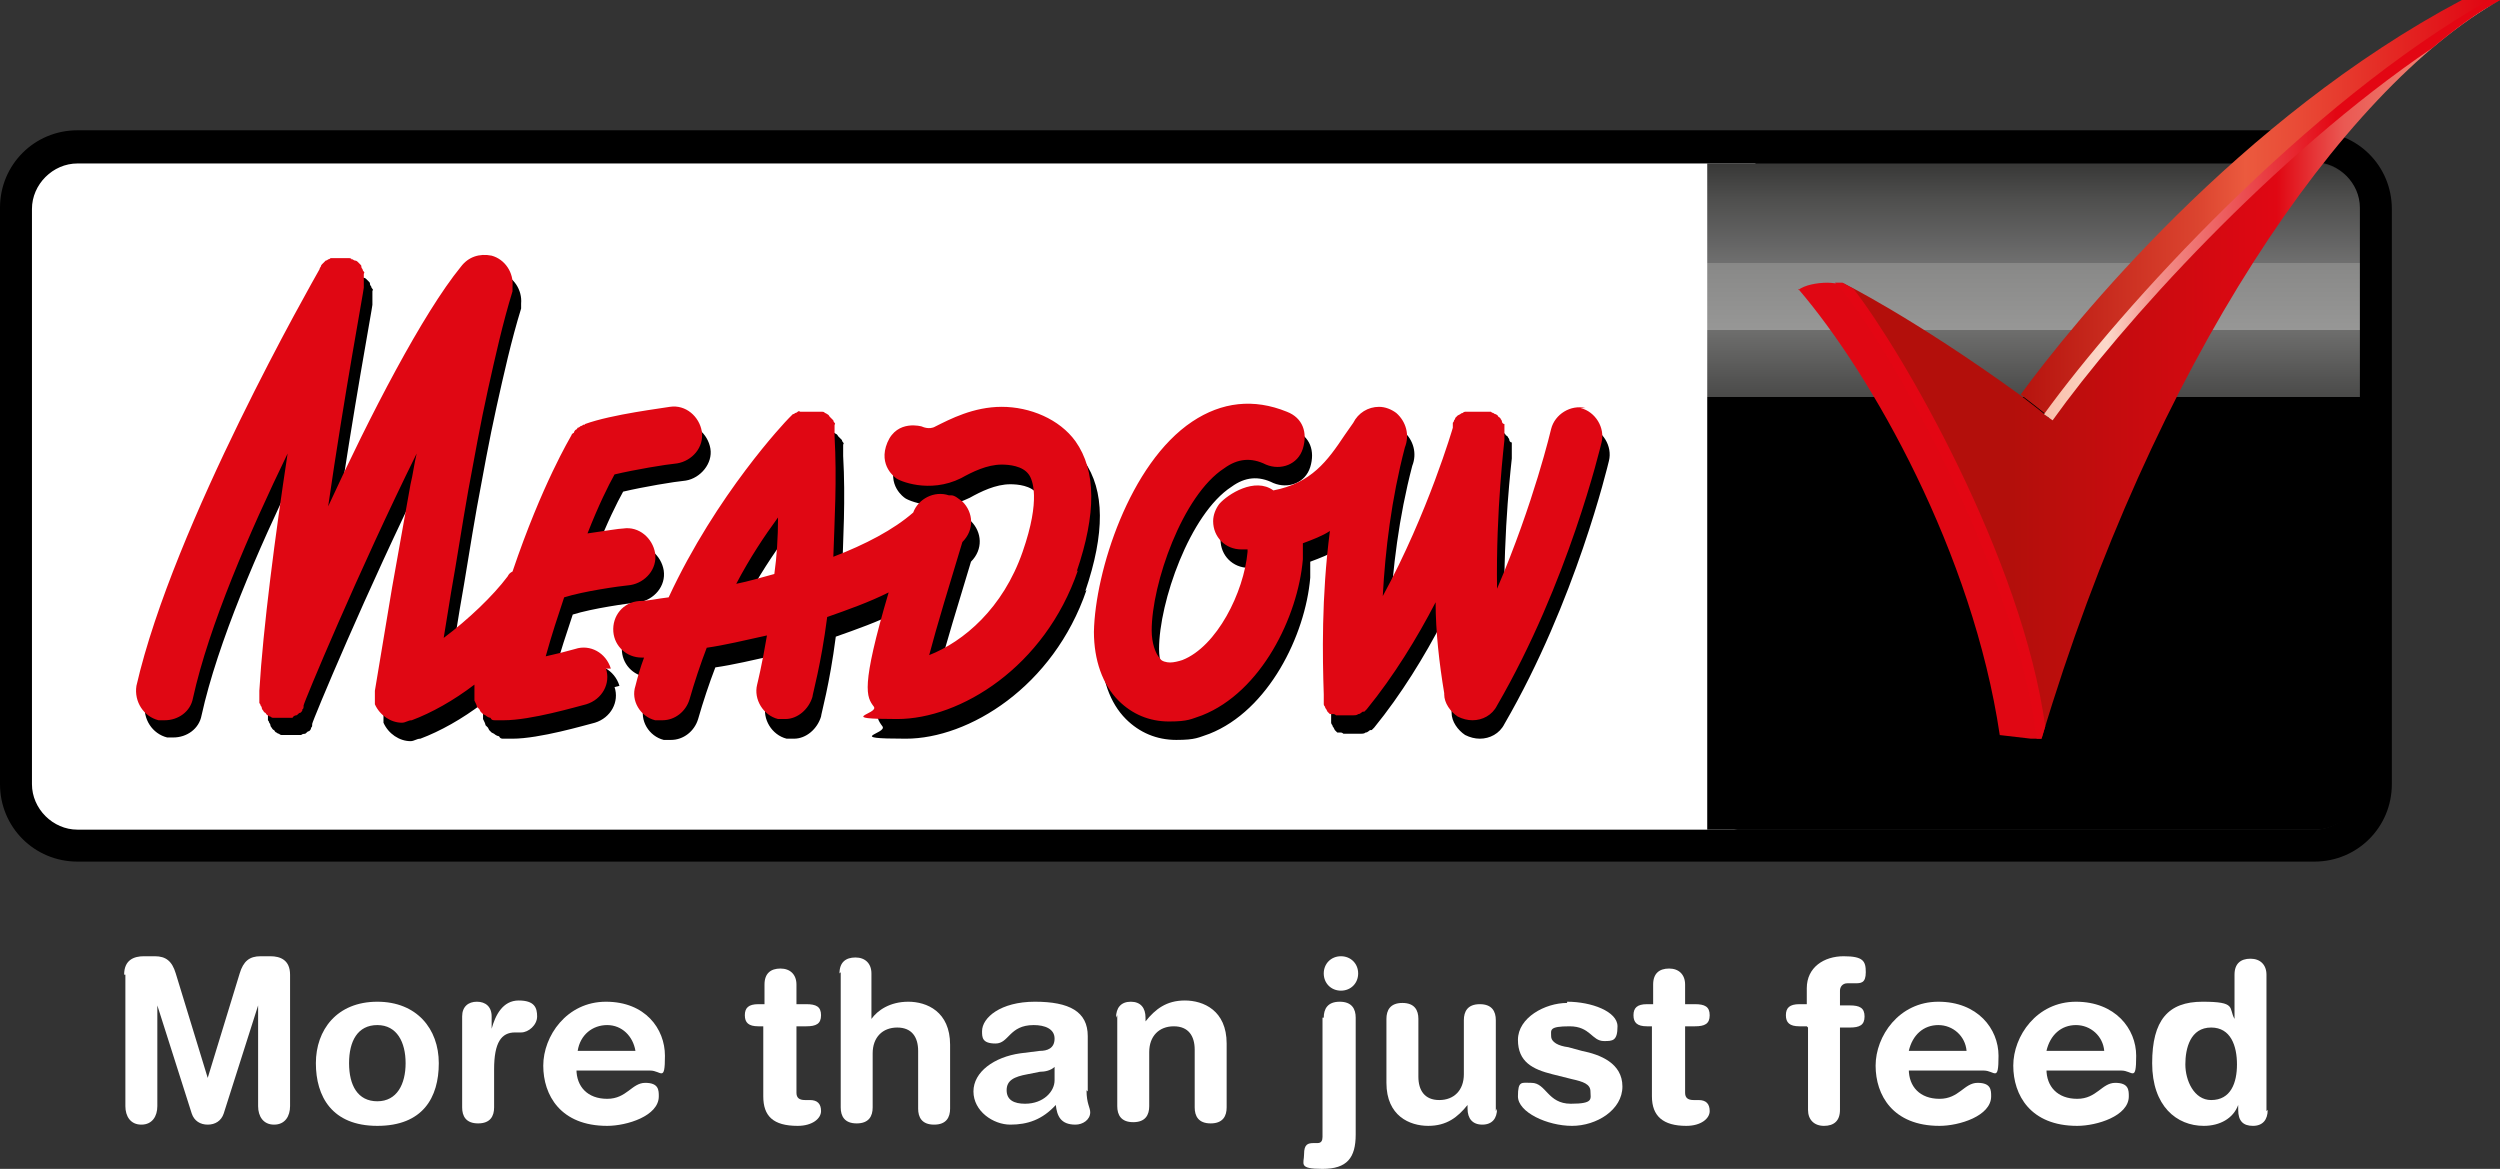
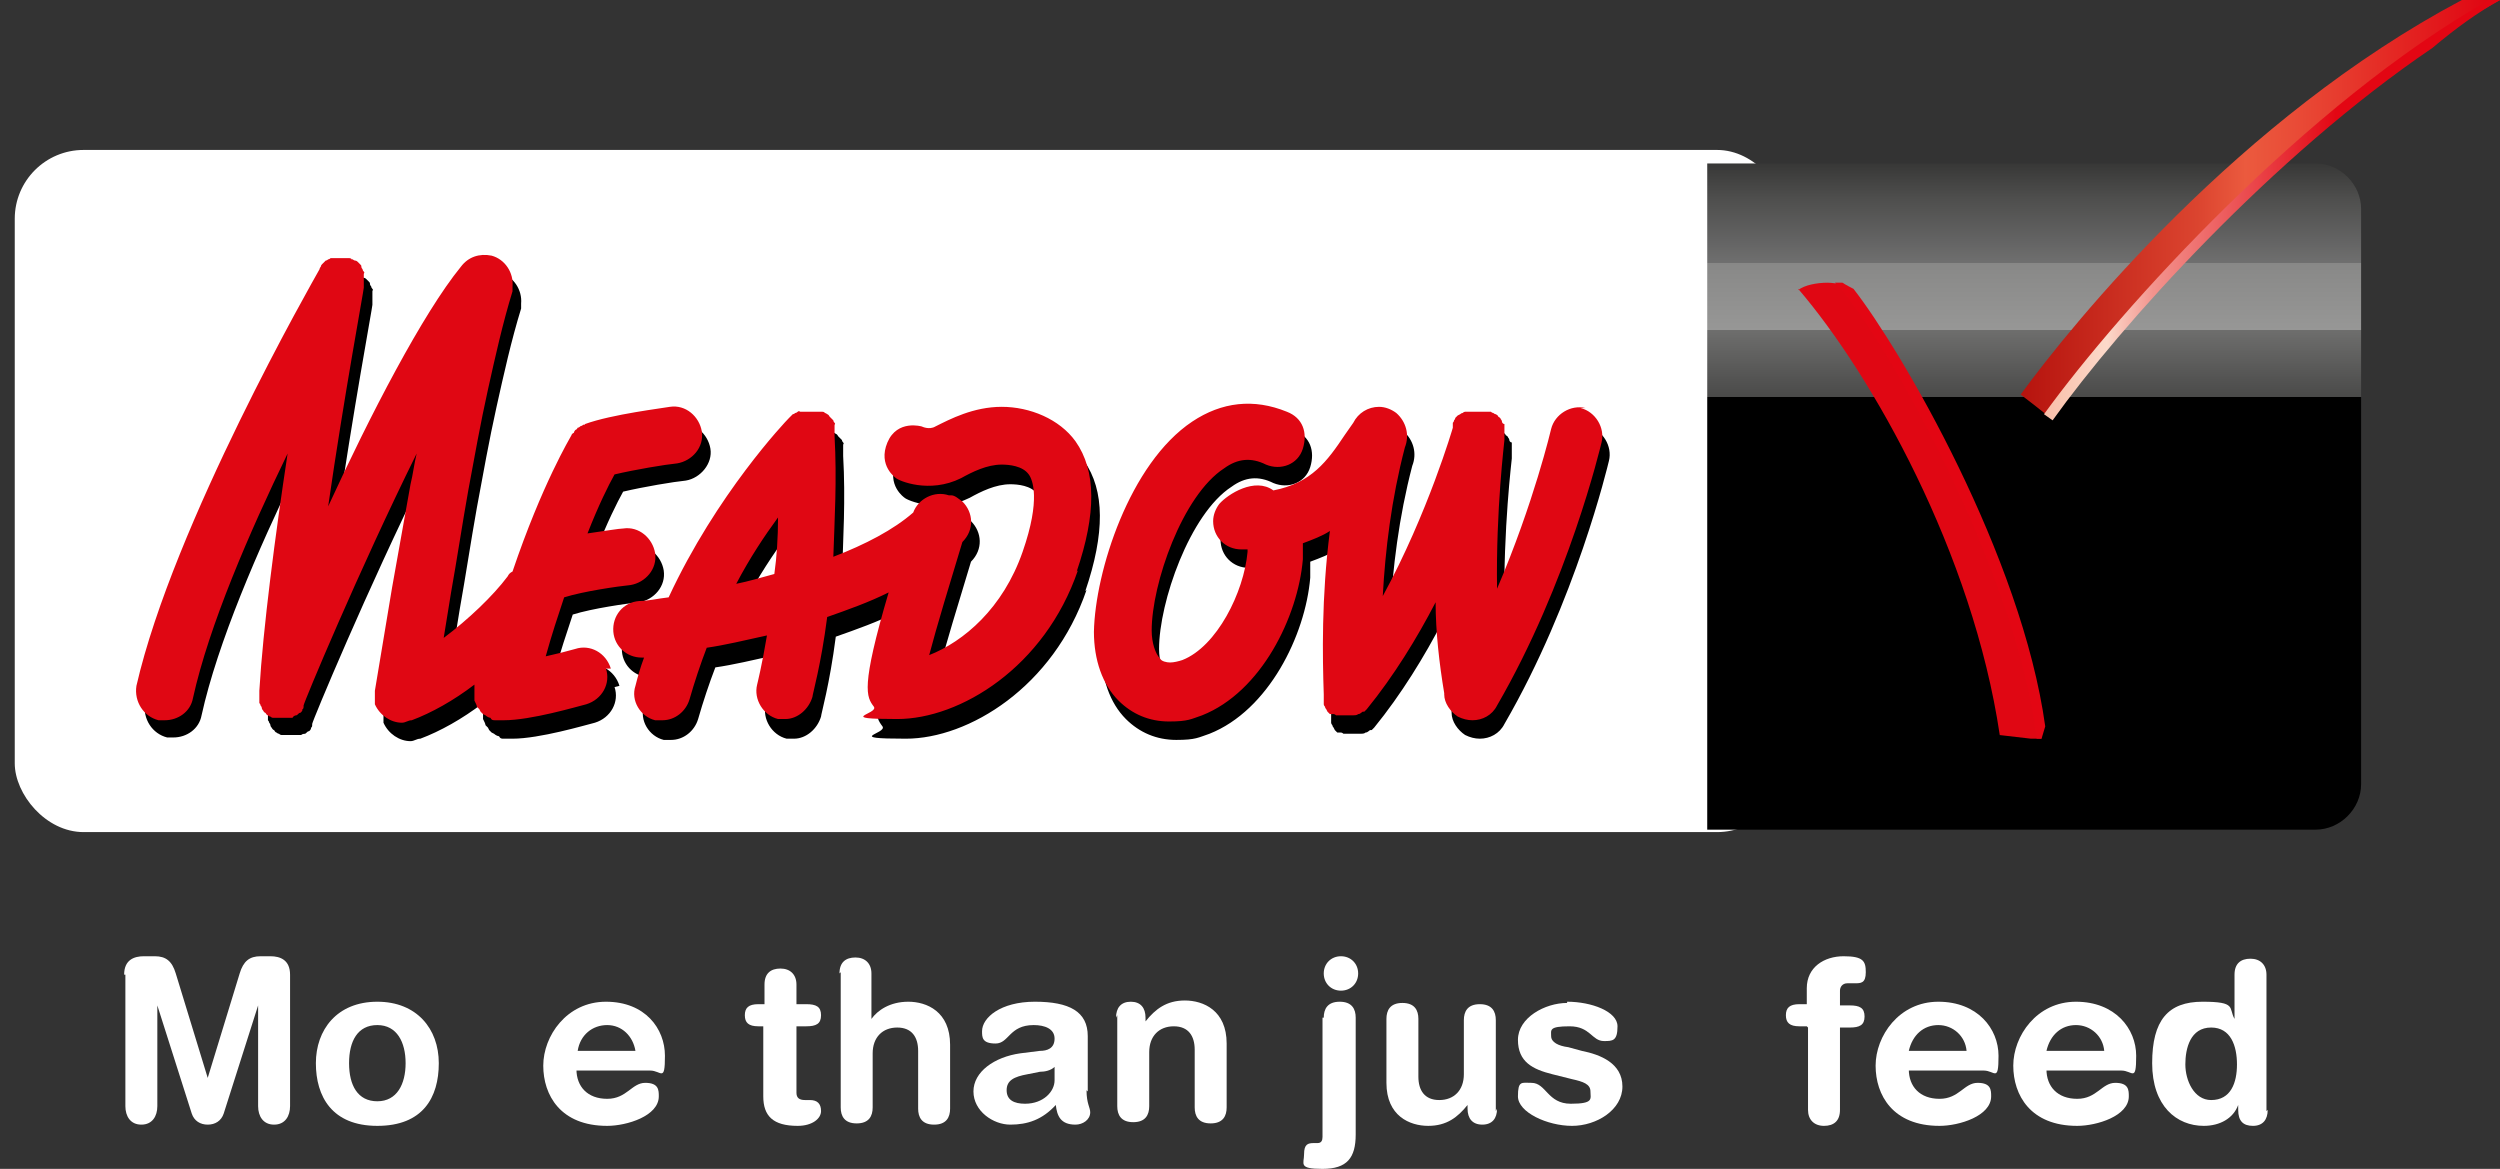
<svg xmlns="http://www.w3.org/2000/svg" version="1.1" viewBox="0 0 203.4 95.1">
  <rect x="0" y="0" width="203.4" height="95.1" fill="#333333" stroke="none" />
  <defs>
    <style>
      .cls-1 {
        fill: none;
      }

      .cls-2 {
        fill: #e00713;
      }

      .cls-3 {
        fill: url(#linear-gradient-5);
      }

      .cls-4 {
        fill: url(#linear-gradient-6);
      }

      .cls-5 {
        fill: url(#linear-gradient-4);
      }

      .cls-6 {
        fill: url(#linear-gradient-3);
      }

      .cls-7 {
        fill: url(#linear-gradient-2);
      }

      .cls-8 {
        fill: url(#linear-gradient);
      }

      .cls-9 {
        clip-path: url(#clippath-1);
      }

      .cls-10 {
        clip-path: url(#clippath-3);
      }

      .cls-11 {
        clip-path: url(#clippath-4);
      }

      .cls-12 {
        clip-path: url(#clippath-2);
      }

      .cls-13 {
        clip-path: url(#clippath-5);
      }

      .cls-14 {
        fill: #fff;
      }

      .cls-15 {
        clip-path: url(#clippath);
      }
    </style>
    <clipPath id="clippath">
      <path class="cls-1" d="M138.9,13.2v54.3h49.5c2,0,3.7-1.7,3.7-3.7V17c0-2-1.7-3.7-3.7-3.7h-49.5Z" />
    </clipPath>
    <linearGradient id="linear-gradient" x1="-742.5" y1="-276.4" x2="-741.5" y2="-276.4" gradientTransform="translate(15173.5 -40252.9) rotate(-90) scale(54.3)" gradientUnits="userSpaceOnUse">
      <stop offset="0" stop-color="#000" />
      <stop offset=".6" stop-color="#000" />
      <stop offset=".6" stop-color="#1c1c1c" />
      <stop offset=".6" stop-color="#4a4a49" />
      <stop offset=".7" stop-color="#6e6e6d" />
      <stop offset=".7" stop-color="#878787" />
      <stop offset=".7" stop-color="#979796" />
      <stop offset=".7" stop-color="#9d9d9c" />
      <stop offset=".7" stop-color="#979796" />
      <stop offset=".8" stop-color="#888887" />
      <stop offset=".8" stop-color="#6f6f6f" />
      <stop offset=".9" stop-color="#4d4d4c" />
      <stop offset="1" stop-color="#212120" />
      <stop offset="1" stop-color="#000" />
      <stop offset="1" stop-color="#141414" />
      <stop offset="1" stop-color="#2a2a29" />
      <stop offset="1" stop-color="#373736" />
      <stop offset="1" stop-color="#3c3c3b" />
    </linearGradient>
    <clipPath id="clippath-1">
-       <path class="cls-1" d="M203.4,0c-15.4,8.4-30.8,25.7-36.7,34-.2-.2-2-1.6-2.4-1.9-8.7-6.3-14.4-9.1-14.4-9.1,3.7,4.3,14.6,23,16.2,37.1C175.2,29.6,190.5,7.3,203.4,0h0Z" />
-     </clipPath>
+       </clipPath>
    <linearGradient id="linear-gradient-2" x1="-738.4" y1="-277.7" x2="-737.4" y2="-277.7" gradientTransform="translate(39816 14949.8) scale(53.7)" gradientUnits="userSpaceOnUse">
      <stop offset="0" stop-color="#b30f0b" />
      <stop offset=".4" stop-color="#e00713" />
      <stop offset=".5" stop-color="#ea5852" />
      <stop offset=".7" stop-color="#f39885" />
      <stop offset=".7" stop-color="#f7b299" />
      <stop offset="1" stop-color="#f7b299" />
    </linearGradient>
    <clipPath id="clippath-2">
      <path class="cls-1" d="M146.3,23.5c6,7,14.2,21.5,16.4,36.3-.1,0,0,0,3.4.4-1.6-14.1-12.5-32.8-16.2-37.1-.4,0-.8-.1-1.2-.1-.9,0-1.9.2-2.4.6h0Z" />
    </clipPath>
    <linearGradient id="linear-gradient-3" x1="-733.7" y1="-275.6" x2="-732.7" y2="-275.6" gradientTransform="translate(14693.8 5507) scale(19.8)" gradientUnits="userSpaceOnUse">
      <stop offset="0" stop-color="#e00713" />
      <stop offset=".3" stop-color="#e6392d" />
      <stop offset=".5" stop-color="#eb5a3e" />
      <stop offset="1" stop-color="#b30f0b" />
    </linearGradient>
    <clipPath id="clippath-3">
      <path class="cls-1" d="M200.3,0c-18.1,9.6-31.6,26.2-35.9,32.1.4.3,2.2,1.7,2.4,1.9C172.6,25.7,188,8.4,203.4,0h-3.1,0Z" />
    </clipPath>
    <linearGradient id="linear-gradient-4" x1="-737.4" y1="-277.1" x2="-736.4" y2="-277.1" gradientTransform="translate(29142.7 10905.9) scale(39.3)" gradientUnits="userSpaceOnUse">
      <stop offset="0" stop-color="#b30f0b" />
      <stop offset=".4" stop-color="#db442f" />
      <stop offset=".5" stop-color="#eb5a3e" />
      <stop offset=".6" stop-color="#e94c37" />
      <stop offset=".8" stop-color="#e42924" />
      <stop offset="1" stop-color="#e00713" />
    </linearGradient>
    <clipPath id="clippath-4">
      <path class="cls-1" d="M149.6,23.3c4,4.6,14.5,23.3,16.1,36.8.1,0,.3,0,.4,0,.1-.3.2-.7.3-1-1.9-13.8-11.7-30.6-15.6-35.6-.6-.3-.9-.5-.9-.5-.2,0-.4,0-.6,0l.3.4h0Z" />
    </clipPath>
    <linearGradient id="linear-gradient-5" x1="-732.6" y1="-275.3" x2="-731.6" y2="-275.3" gradientTransform="translate(12720.8 4765.4) scale(17.2)" gradientUnits="userSpaceOnUse">
      <stop offset="0" stop-color="#b30f0b" />
      <stop offset=".3" stop-color="#e00713" />
      <stop offset=".3" stop-color="#e2161e" />
      <stop offset=".5" stop-color="#f7b299" />
      <stop offset=".6" stop-color="#fcd9ca" />
      <stop offset=".7" stop-color="#f3948e" />
      <stop offset="1" stop-color="#e30613" />
      <stop offset="1" stop-color="#e30613" />
    </linearGradient>
    <clipPath id="clippath-5">
      <path class="cls-1" d="M202.5,0c-14.8,8.4-29.9,25-36.2,33.7l.7.5c5.5-7.7,17.9-21.5,30.9-30.3,1.9-1.6,3.7-2.9,5.5-3.9h-.9,0Z" />
    </clipPath>
    <linearGradient id="linear-gradient-6" x1="-737.2" y1="-277" x2="-736.2" y2="-277" gradientTransform="translate(27650.3 10345.4) scale(37.3)" gradientUnits="userSpaceOnUse">
      <stop offset="0" stop-color="#b30f0b" />
      <stop offset=".2" stop-color="#e00713" />
      <stop offset=".2" stop-color="#e2161e" />
      <stop offset=".3" stop-color="#f7b299" />
      <stop offset=".5" stop-color="#fcd9ca" />
      <stop offset=".6" stop-color="#f3948e" />
      <stop offset="1" stop-color="#e30613" />
      <stop offset="1" stop-color="#e30613" />
    </linearGradient>
  </defs>
  <g>
    <g id="Layer_2">
      <rect class="cls-14" x="1.2" y="12.2" width="144.1" height="55.5" rx="5.6" ry="5.6" />
      <g id="Layer_1-2">
        <g>
          <path class="cls-14" d="M10.1,79.3c0-1.2.8-1.5,1.6-1.5h.9c.9,0,1.4.4,1.7,1.4l2.6,8.5h0l2.6-8.5c.3-1,.8-1.4,1.7-1.4h.8c.8,0,1.6.3,1.6,1.5v10.7c0,.8-.4,1.5-1.3,1.5s-1.3-.7-1.3-1.5v-8.2h0l-2.8,8.8c-.2.6-.7.9-1.3.9s-1.1-.3-1.3-.9l-2.8-8.8h0v8.2c0,.8-.4,1.5-1.3,1.5s-1.3-.7-1.3-1.5v-10.7h0Z" />
          <path class="cls-14" d="M30.7,81.5c3.2,0,5,2.2,5,5s-1.3,5.1-5,5.1-5-2.4-5-5.1,1.7-5,5-5M30.7,89.6c1.6,0,2.3-1.4,2.3-3.1s-.7-3.1-2.3-3.1-2.3,1.3-2.3,3.1.7,3.1,2.3,3.1" />
-           <path class="cls-14" d="M37.6,82.7c0-.8.5-1.2,1.2-1.2s1.2.4,1.2,1.2v1h0c.3-1.1.9-2.3,2.2-2.3s1.5.6,1.5,1.3-.7,1.3-1.3,1.3h-.5c-1.1,0-1.7.8-1.7,3v3.1c0,.7-.3,1.3-1.3,1.3s-1.3-.6-1.3-1.3c0,0,0-7.5,0-7.5Z" />
          <path class="cls-14" d="M46.9,87c0,1.4.9,2.4,2.5,2.4s2-1.3,3.1-1.3,1.1.6,1.1,1.1c0,1.6-2.6,2.4-4.2,2.4-3.8,0-5.2-2.5-5.2-4.9s1.9-5.2,5.1-5.2,4.8,2.2,4.8,4.4-.3,1.2-1.2,1.2c0,0-6.1,0-6.1,0ZM51.7,85.5c-.2-1.2-1.1-2.1-2.3-2.1s-2.2.8-2.4,2.1c0,0,4.7,0,4.7,0Z" />
          <path class="cls-14" d="M62.2,83.5h-.5c-.8,0-1.1-.3-1.1-.9s.3-.9,1.1-.9h.5v-1.6c0-.9.5-1.3,1.3-1.3s1.3.5,1.3,1.3v1.6h.8c.8,0,1.2.2,1.2.9s-.4.9-1.2.9h-.8v5.4c0,.4.2.6.7.6h.4c.6,0,.9.3.9.9s-.7,1.2-1.9,1.2c-2,0-2.8-.8-2.8-2.4v-5.7h0Z" />
          <path class="cls-14" d="M68.3,79.2c0-.9.5-1.3,1.3-1.3s1.3.5,1.3,1.3v3.7h0c.5-.7,1.5-1.4,3-1.4s3.4.8,3.4,3.5v5.2c0,.7-.3,1.3-1.3,1.3s-1.3-.6-1.3-1.3v-4.7c0-1.1-.5-1.9-1.7-1.9s-2,.8-2,2.1v4.4c0,.7-.3,1.3-1.3,1.3s-1.3-.6-1.3-1.3v-11h0Z" />
          <path class="cls-14" d="M88.4,88.7c0,1.1.3,1.4.3,1.8,0,.6-.6,1-1.2,1-1.2,0-1.5-.7-1.6-1.6-1.1,1.2-2.3,1.6-3.7,1.6s-3-1.1-3-2.7,1.7-2.8,3.8-3.1l1.6-.2c.6,0,1.2-.2,1.2-1s-.8-1.1-1.7-1.1c-2,0-2,1.5-3.1,1.5s-1.1-.5-1.1-1c0-1.1,1.5-2.4,4.3-2.4s4.3.8,4.3,2.8v4.5h0ZM85.8,86.8c-.3.3-.8.4-1.2.4l-1,.2c-1.1.2-1.7.5-1.7,1.3s.6,1.1,1.5,1.1c1.5,0,2.4-1,2.4-1.9v-1.1h0Z" />
          <path class="cls-14" d="M90.8,82.8c0-.8.4-1.3,1.2-1.3s1.2.5,1.2,1.3v.3h0c.8-1,1.7-1.7,3.2-1.7s3.4.8,3.4,3.5v5.2c0,.7-.3,1.3-1.3,1.3s-1.3-.6-1.3-1.3v-4.7c0-1.1-.5-1.9-1.7-1.9s-2,.8-2,2.1v4.4c0,.7-.3,1.3-1.3,1.3s-1.3-.6-1.3-1.3v-7.4h0Z" />
          <path class="cls-14" d="M107.7,82.8c0-.7.3-1.3,1.3-1.3s1.3.6,1.3,1.3v9.5c0,1.9-.7,2.8-2.7,2.8s-1.5-.4-1.5-1.2.3-.9.8-.9h.3c.3,0,.4-.2.4-.5v-9.7h0ZM109.1,77.8c.8,0,1.4.6,1.4,1.4s-.6,1.4-1.4,1.4-1.4-.6-1.4-1.4.6-1.4,1.4-1.4" />
          <path class="cls-14" d="M121.8,90.2c0,.8-.4,1.3-1.2,1.3s-1.2-.5-1.2-1.3v-.3h0c-.8,1-1.7,1.7-3.2,1.7s-3.4-.8-3.4-3.5v-5.2c0-.7.3-1.3,1.3-1.3s1.3.6,1.3,1.3v4.7c0,1.1.5,1.9,1.7,1.9s2-.8,2-2.1v-4.4c0-.7.3-1.3,1.3-1.3s1.3.6,1.3,1.3v7.4h0Z" />
          <path class="cls-14" d="M127.5,81.5c2,0,4.1.8,4.1,2s-.4,1.2-1.1,1.2c-1,0-1.1-1.2-2.8-1.2s-1.5.3-1.5.8.6.8,1.4.9l1.1.3c1.5.3,3.3,1,3.3,2.9s-2.1,3.2-4.1,3.2-4.4-1.1-4.4-2.4.3-1.1,1.1-1.1c1.2,0,1.3,1.7,3.2,1.7s1.6-.4,1.6-1-.6-.8-1.5-1l-1.6-.4c-1.6-.4-2.8-1-2.8-2.8s2.2-3,4-3" />
-           <path class="cls-14" d="M134.5,83.5h-.5c-.8,0-1.1-.3-1.1-.9s.3-.9,1.1-.9h.5v-1.6c0-.9.5-1.3,1.3-1.3s1.3.5,1.3,1.3v1.6h.8c.8,0,1.2.2,1.2.9s-.4.9-1.2.9h-.8v5.4c0,.4.2.6.7.6h.4c.6,0,.9.3.9.9s-.7,1.2-1.9,1.2c-1.9,0-2.8-.8-2.8-2.4v-5.7h0Z" />
          <path class="cls-14" d="M147,83.5h-.6c-.8,0-1.1-.3-1.1-.9s.3-.9,1.1-.9h.6v-1.3c0-1.7,1.4-2.6,3-2.6s1.8.4,1.8,1.3-.4.9-.9.9-.4,0-.6,0c-.4,0-.6.3-.6.6v1.2h.8c.8,0,1.2.2,1.2.9s-.4.9-1.2.9h-.8v6.7c0,.9-.5,1.3-1.3,1.3s-1.3-.5-1.3-1.3v-6.7h0Z" />
          <path class="cls-14" d="M155.3,87c0,1.4.9,2.4,2.5,2.4s2-1.3,3.1-1.3,1.1.6,1.1,1.1c0,1.6-2.6,2.4-4.2,2.4-3.8,0-5.2-2.5-5.2-4.9s1.9-5.2,5.1-5.2,4.9,2.2,4.9,4.4-.3,1.2-1.2,1.2h-6.1ZM160,85.5c-.1-1.2-1.1-2.1-2.3-2.1s-2.1.8-2.4,2.1h4.7Z" />
          <path class="cls-14" d="M166.5,87c0,1.4.9,2.4,2.5,2.4s2-1.3,3.1-1.3,1.1.6,1.1,1.1c0,1.6-2.6,2.4-4.2,2.4-3.8,0-5.2-2.5-5.2-4.9s1.9-5.2,5.1-5.2,4.9,2.2,4.9,4.4-.3,1.2-1.2,1.2h-6.1,0ZM171.2,85.5c-.1-1.2-1.1-2.1-2.3-2.1s-2.1.8-2.4,2.1h4.7Z" />
          <path class="cls-14" d="M184.5,90.3c0,.8-.4,1.3-1.2,1.3s-1.2-.4-1.2-1.3v-.4h0c-.4,1.1-1.5,1.7-2.8,1.7-2.2,0-4.2-1.6-4.2-5.1s1.3-5,4.1-5,2.1.5,2.6,1.4h0v-3.6c0-.9.5-1.3,1.3-1.3s1.3.5,1.3,1.3v11.1h0ZM179.9,89.5c1.6,0,2.1-1.4,2.1-2.9s-.5-3-2.1-3c-1.7,0-2.1,1.7-2.1,3s.7,2.9,2.1,2.9" />
        </g>
        <g class="cls-15">
          <rect class="cls-8" x="138.9" y="13.2" width="53.2" height="54.3" />
        </g>
        <g>
-           <path d="M188.3,13.2c2,0,3.7,1.7,3.7,3.7v46.9c0,2-1.7,3.7-3.7,3.7H6.3c-2,0-3.7-1.7-3.7-3.7V17c0-2,1.7-3.7,3.7-3.7h182,0ZM188.3,10.6H6.3c-3.5,0-6.3,2.8-6.3,6.3v46.9c0,3.5,2.8,6.3,6.3,6.3h182c3.5,0,6.3-2.8,6.3-6.3V17c0-3.5-2.8-6.3-6.3-6.3" />
          <path d="M50,55.9c.4,1.2-.3,2.5-1.6,2.9-.8.2-4.5,1.3-6.7,1.3h-.3c-.1,0-.3,0-.4,0h0c-.2,0-.3,0-.4-.2h0c-.1,0-.3-.1-.4-.2,0,0,0,0-.2-.1,0,0-.1-.1-.2-.2,0,0,0,0-.1-.2,0,0-.1-.1-.2-.2,0,0,0,0,0,0,0-.1-.1-.3-.2-.5,0,0,0-.2,0-.3h0c0-.2,0-.3,0-.5h0c0,0,0-.2,0-.3,0,0,0,0,0-.1h0s0,0,0-.1c-1.7,1.3-3.5,2.3-5.1,2.9-.3,0-.5.2-.8.2-.9,0-1.8-.6-2.2-1.5,0,0,0-.1,0-.2,0,0,0,0,0-.1,0,0,0-.2,0-.2,0,0,0-.2,0-.3h0v-.3h0c0,0,1.4-8.4,1.4-8.4.5-2.8,1-5.6,1.5-8.4.2-.8.3-1.7.5-2.5-4.7,9.5-9.2,20.3-9.2,20.5,0,0,0,0,0,0,0,0,0,0,0,.1,0,0,0,.2-.1.2,0,0,0,0,0,.1,0,0-.1.2-.2.2,0,0,0,0,0,0-.1,0-.2.2-.3.2,0,0,0,0,0,0,0,0-.2,0-.3.1,0,0,0,0-.1,0,0,0-.2,0-.3,0,0,0,0,0-.1,0-.1,0-.3,0-.4,0h-.1s0,0-.1,0c0,0-.2,0-.2,0,0,0-.1,0-.2,0,0,0,0,0-.1,0,0,0,0,0,0,0,0,0-.1,0-.2-.1,0,0-.1,0-.2-.1,0,0-.1,0-.2-.2,0,0-.1,0-.2-.2,0,0-.1-.1-.1-.2,0,0,0-.1-.1-.2,0,0,0-.1-.1-.2,0,0,0-.1,0-.2s0-.2,0-.2,0-.1,0-.2c0,0,0-.1,0-.2s0-.2,0-.2h0c.3-5.1,1.3-12.7,2.3-19.3-3.1,6.4-6.4,14-7.7,19.9-.2,1.1-1.2,1.8-2.3,1.8s-.3,0-.5,0c-1.2-.3-2-1.5-1.8-2.8,2.9-13.1,14.4-33,14.9-33.9,0,0,0,0,0,0,0,0,0-.1.1-.2,0,0,0-.1.1-.2,0,0,0,0,.1-.1,0,0,.1-.1.2-.2,0,0,.1,0,.2-.1,0,0,.1,0,.2-.1,0,0,.1,0,.2,0,0,0,.1,0,.2,0,0,0,.1,0,.2,0s.1,0,.2,0h.2c0,0,.2,0,.2,0h0s.1,0,.1,0c0,0,.2,0,.2,0,0,0,.1,0,.2.1,0,0,0,0,.1,0,0,0,0,0,0,0,0,0,.1.1.2.1,0,0,.1,0,.2.1,0,0,.1.1.2.2s.1.1.1.2c0,0,0,.1.1.2,0,0,0,.1.1.2s0,.1,0,.2,0,.1,0,.2c0,0,0,.1,0,.2,0,0,0,.1,0,.2v.2c0,0,0,.2,0,.3h0c0,.2-1.6,8.8-2.9,17.8,3.4-7.4,7.7-15.7,10.8-19.5.6-.8,1.5-1.1,2.5-.9,1.1.3,1.8,1.4,1.7,2.5,0,0,0,0,0,.1,0,0,0,.2,0,.3h0c-.8,2.6-1.4,5.3-2,8-.6,2.7-1.1,5.5-1.6,8.2-.5,2.8-.9,5.5-1.4,8.3-.2,1.2-.4,2.5-.6,3.7,2-1.5,4-3.4,5.2-5,.1-.2.2-.3.4-.4,2.4-7.1,4.7-10.9,4.8-11.1,0,0,0,0,0,0,0,0,0-.1.2-.2,0,0,0-.1.1-.2,0,0,.1,0,.2-.2,0,0,.1,0,.2-.1s.1,0,.2-.1c0,0,.2,0,.2-.1,0,0,0,0,0,0,2.2-.8,6.4-1.3,6.9-1.4,1.3-.2,2.4.8,2.6,2s-.8,2.4-2,2.6c-1,.1-3.4.5-5.1.9-.5.9-1.3,2.5-2.2,4.8,1.4-.2,2.6-.4,2.9-.4,1.3-.2,2.4.8,2.6,2,.2,1.3-.8,2.4-2,2.6-1,.1-3.8.5-5.4,1-.5,1.5-1,3-1.5,4.8.9-.2,1.7-.4,2.4-.6,1.2-.4,2.5.3,2.9,1.6M88.4,48c-2.7,7.9-9.6,12.1-14.7,12.1s-1.5-.4-1.9-1c-.6-.8-1.1-1.5,1.2-9.3-1.6.8-3.3,1.4-5,2-.5,3.9-1.2,6.3-1.2,6.5-.3,1-1.2,1.8-2.2,1.8s-.4,0-.6,0c-1.2-.3-2-1.6-1.7-2.8,0,0,.4-1.6.8-4-1.8.4-3.5.8-4.9,1-.5,1.3-1,2.8-1.4,4.2-.3,1-1.2,1.7-2.2,1.7s-.4,0-.6,0c-1.2-.3-2-1.6-1.6-2.8.2-.8.4-1.5.7-2.3h-.2c-1.2,0-2.2-.9-2.3-2.1-.1-1.3.8-2.4,2.1-2.5.7,0,1.5-.2,2.4-.3,3.9-8.4,9.5-14.3,9.8-14.6,0,0,0,0,.1-.1,0,0,.1-.1.2-.2,0,0,.1,0,.2-.1,0,0,.1,0,.2-.1s.2,0,.2,0,.1,0,.2,0c0,0,.2,0,.3,0,0,0,0,0,.2,0h0c0,0,.2,0,.3,0,0,0,.1,0,.2,0,0,0,.1,0,.2,0,0,0,.2,0,.2,0,0,0,.1,0,.2,0,0,0,.2,0,.2.1,0,0,.1,0,.2.1,0,0,.1,0,.2.2,0,0,0,0,0,0,0,0,0,0,.1.1,0,0,.1.1.2.2,0,0,0,.1.1.2s0,.1,0,.2c0,0,0,.2,0,.2,0,0,0,.1,0,.2,0,0,0,.2,0,.3,0,0,0,0,0,.2.2,3.5,0,6.8-.1,9.8,2.6-1,4.9-2.2,6.5-3.6.4-1.1,1.7-1.8,2.9-1.4,0,0,.2,0,.2,0,.3,0,.6.3.9.5.9.9,1,2.3,0,3.3,0,0,0,0,0,0-1,3.3-2.1,6.9-2.7,9.2,2.8-1.1,6-3.8,7.6-8.4,1.5-4.3.8-5.9.5-6.3-.5-.7-1.6-.8-2.2-.8-1.2,0-2.4.6-3.3,1.1-2.6,1.3-5.1.2-5.3,0,0,0-1.5-1-.7-2.9.8-1.9,2.8-1.3,2.8-1.3h0s.6.3,1.1,0c1.2-.6,3.1-1.6,5.4-1.6s4.7,1,6,2.8c1.7,2.4,1.7,5.9.1,10.6M63.7,48.2c.2-1.4.3-3,.3-4.6-1.1,1.5-2.3,3.3-3.4,5.4,1-.2,2-.5,3.1-.8M129.6,34.7c-1.2-.3-2.5.5-2.8,1.7,0,0-1.4,6-4.4,13-.1-6.4.6-12,.6-12.1h0v-.5c0,0,0-.2,0-.2,0,0,0-.1,0-.2,0,0,0-.1,0-.2v-.2c-.1,0-.2-.1-.2-.2,0,0,0-.1-.1-.2,0,0,0-.1-.2-.2,0,0,0-.1-.2-.2,0,0-.1,0-.2-.1,0,0-.1,0-.2-.1,0,0-.1,0-.2,0,0,0-.2,0-.2,0,0,0,0,0,0,0,0,0,0,0-.2,0,0,0-.1,0-.2,0h-.5c0,0-.2,0-.2,0,0,0-.2,0-.2,0s-.1,0-.2,0c0,0-.2,0-.2,0,0,0-.1,0-.2.1,0,0-.1,0-.2.1,0,0,0,0-.2.1,0,0-.1.1-.2.2,0,0,0,.1-.1.2,0,0,0,.1-.1.2,0,0,0,.1,0,.2s0,.2,0,.2c0,0,0,0,0,0,0,0-2,6.9-5.7,13.7.2-3.7.7-7.9,1.8-12.1.4-1,.1-2.1-.7-2.8-.4-.3-.9-.5-1.4-.5-.9,0-1.7.5-2.1,1.3-.2.3-.5.7-.7,1-1.4,2.1-2.7,3.9-5.8,4.5-.6-.3-1.3-.5-2.2-.5-1,0-1.9.7-2.2,1.6-.3.4-.5.9-.5,1.4,0,1.3,1,2.3,2.3,2.3h0c.2,0,.3,0,.5,0,0,0,0,.1,0,.2-.3,3.3-2.5,7.7-5.3,8.8-.3.1-.7.2-1,.2s-.7-.1-.8-.3c-.4-.4-.7-1.3-.7-2.3,0-3.8,2.5-11,5.9-13.2,1.1-.8,2.2-.9,3.4-.3,1.2.5,2.6,0,3-1.3s0-2.5-1.3-3c-2.7-1.1-5.3-.8-7.7.8-5.1,3.4-7.9,12.2-8,17.1,0,2.3.7,4.3,2,5.6,1.1,1.1,2.5,1.7,4.1,1.7s1.8-.2,2.7-.5c4.8-1.9,7.8-8,8.2-12.7,0-.5,0-.9,0-1.3.8-.3,1.6-.6,2.2-1-.7,5.4-.6,10.3-.5,13.3,0,0,0,0,0,0,0,0,0,.2,0,.2,0,0,0,.2,0,.2,0,0,0,.1,0,.2s0,.1,0,.2c0,0,0,.1.1.2,0,0,0,.1.1.2,0,0,0,0,.1.2,0,0,.1.1.2.2,0,0,0,0,0,0,0,0,0,0,.1,0,0,0,0,0,.2,0,0,0,.1,0,.2.1,0,0,0,0,.2,0,0,0,.2,0,.3,0,0,0,0,0,.1,0,.1,0,.3,0,.4,0h0c0,0,.2,0,.2,0,0,0,.1,0,.2,0,.1,0,.3,0,.4-.1,0,0,0,0,0,0,.2,0,.3-.2.4-.2,0,0,0,0,.1,0,0,0,.2-.2.2-.2,0,0,0,0,0,0,2.2-2.7,4.1-5.8,5.6-8.7,0,2.4.3,5,.7,7.4,0,0,0,0,0,.1,0,.7.5,1.4,1.1,1.8.4.2.8.3,1.2.3.8,0,1.6-.4,2-1.2,5.8-10,8.4-21,8.5-21.4.3-1.2-.5-2.5-1.7-2.8" />
          <path class="cls-2" d="M49.3,54.4c.4,1.2-.3,2.5-1.6,2.9-.8.2-4.5,1.3-6.7,1.3h-.3c-.1,0-.3,0-.4,0h0c-.2,0-.3,0-.4-.2h0c-.1,0-.3-.1-.4-.2,0,0,0,0-.2-.1,0,0-.1-.1-.2-.2,0,0,0,0-.1-.2,0,0-.1-.1-.2-.2,0,0,0,0,0,0,0-.1-.1-.3-.2-.5,0,0,0-.2,0-.3h0c0-.2,0-.3,0-.5h0c0,0,0-.2,0-.3,0,0,0,0,0-.1h0s0,0,0-.1c-1.7,1.3-3.5,2.3-5.1,2.9-.3,0-.5.2-.8.2-.9,0-1.8-.6-2.2-1.5,0,0,0-.1,0-.2,0,0,0,0,0-.1,0,0,0-.2,0-.2,0,0,0-.2,0-.3h0v-.3h0c0,0,1.4-8.4,1.4-8.4.5-2.8,1-5.6,1.5-8.4.2-.8.3-1.7.5-2.5-4.7,9.5-9.2,20.3-9.2,20.5,0,0,0,0,0,0,0,0,0,0,0,.1,0,0,0,.2-.1.2,0,0,0,0,0,.1,0,0-.1.2-.2.2,0,0,0,0,0,0-.1,0-.2.2-.3.2,0,0,0,0,0,0,0,0-.2,0-.3.2,0,0,0,0-.1,0,0,0-.2,0-.3,0,0,0,0,0-.1,0-.1,0-.3,0-.4,0h-.1s0,0-.1,0c0,0-.2,0-.2,0,0,0-.1,0-.2,0,0,0,0,0-.1,0,0,0,0,0,0,0,0,0-.1,0-.2-.1,0,0-.1,0-.2-.1,0,0-.1,0-.2-.2,0,0-.1,0-.2-.2,0,0-.1-.1-.1-.2,0,0,0-.1-.1-.2,0,0,0-.1-.1-.2,0,0,0-.1,0-.2s0-.2,0-.2,0-.1,0-.2c0,0,0-.1,0-.2s0-.2,0-.2h0c.3-5.1,1.3-12.7,2.3-19.3-3.1,6.4-6.4,14-7.7,19.9-.2,1.1-1.2,1.8-2.3,1.8s-.3,0-.5,0c-1.2-.3-2-1.5-1.8-2.8,3-13.1,14.4-33,14.9-33.9,0,0,0,0,0,0,0,0,0-.1.1-.2,0,0,0-.1.1-.2,0,0,0,0,.1-.1,0,0,.1-.1.2-.2,0,0,.1,0,.2-.1,0,0,.1,0,.2-.1,0,0,.1,0,.2,0,0,0,.1,0,.2,0,0,0,.1,0,.2,0s.1,0,.2,0h.2c0,0,.2,0,.2,0h0s.1,0,.1,0c0,0,.2,0,.2,0,0,0,.2,0,.2.1,0,0,0,0,.1,0,0,0,0,0,0,0,0,0,.1.1.2.1,0,0,.1,0,.2.1,0,0,.1.1.2.2s.1.1.1.2c0,0,0,.1.1.2,0,0,0,.1.1.2s0,.1,0,.2,0,.1,0,.2c0,0,0,.1,0,.2s0,.1,0,.2v.2c0,0,0,.2,0,.3h0c0,.2-1.6,8.8-2.9,17.8,3.4-7.4,7.7-15.7,10.8-19.5.6-.8,1.5-1.1,2.5-.9,1.1.3,1.8,1.4,1.7,2.5,0,0,0,0,0,.1,0,0,0,.2,0,.3h0c-.8,2.6-1.4,5.3-2,8-.6,2.7-1.1,5.5-1.6,8.2-.5,2.8-.9,5.5-1.4,8.3-.2,1.2-.4,2.5-.6,3.7,2-1.5,4-3.4,5.2-5,.1-.2.2-.3.4-.4,2.4-7.1,4.7-10.9,4.8-11.1,0,0,0,0,0,0,0,0,0-.1.2-.2,0,0,0-.1.1-.2s.1,0,.2-.2c0,0,.1,0,.2-.1s.1,0,.2-.1.2,0,.2-.1c0,0,0,0,0,0,2.2-.8,6.4-1.3,6.9-1.4,1.3-.2,2.4.8,2.6,2,.2,1.3-.8,2.4-2,2.6-1,.1-3.4.5-5.1.9-.5.9-1.3,2.5-2.2,4.8,1.4-.2,2.6-.4,2.9-.4,1.3-.2,2.4.8,2.6,2,.2,1.3-.8,2.4-2,2.6-1,.1-3.8.5-5.4,1-.5,1.5-1,3-1.5,4.8.9-.2,1.7-.4,2.4-.6,1.2-.4,2.5.3,2.9,1.6M87.7,46.4c-2.7,7.9-9.6,12.1-14.7,12.1s-1.5-.4-1.9-1c-.6-.8-1.1-1.5,1.2-9.3-1.6.8-3.3,1.4-5,2-.5,3.9-1.2,6.3-1.2,6.5-.3,1-1.2,1.8-2.2,1.8s-.4,0-.6,0c-1.2-.3-2-1.6-1.7-2.8,0,0,.4-1.6.8-4-1.8.4-3.5.8-4.9,1-.5,1.3-1,2.8-1.4,4.2-.3,1-1.2,1.7-2.2,1.7s-.4,0-.6,0c-1.2-.3-2-1.6-1.6-2.8.2-.8.4-1.5.7-2.3h0c0,0-.1,0-.2,0-1.2,0-2.2-.9-2.3-2.1-.1-1.3.8-2.4,2.1-2.5.7,0,1.5-.2,2.4-.3,3.9-8.4,9.5-14.3,9.8-14.6,0,0,0,0,.1-.1,0,0,.1-.1.2-.2,0,0,.1,0,.2-.1,0,0,.1,0,.2-.1s.2,0,.2,0,.1,0,.2,0c0,0,.2,0,.3,0,0,0,.1,0,.2,0h0c0,0,.2,0,.3,0,0,0,.1,0,.2,0,0,0,.1,0,.2,0,0,0,.2,0,.2,0,0,0,.1,0,.2,0,0,0,.2,0,.2.1,0,0,.1,0,.2.1,0,0,.1,0,.2.2,0,0,0,0,0,0,0,0,0,0,.1.1,0,0,.1.1.2.2,0,0,0,.1.1.2s0,.1,0,.2c0,0,0,.2,0,.2,0,0,0,.1,0,.2,0,0,0,.2,0,.3,0,0,0,0,0,.2.2,3.5,0,6.8-.1,9.8,2.6-1,4.9-2.2,6.5-3.6.4-1.1,1.7-1.8,2.9-1.4,0,0,.2,0,.2,0,.3,0,.6.3.9.5.9.9,1,2.3,0,3.3,0,0,0,0,0,0-1,3.3-2.1,6.9-2.7,9.2,2.8-1.1,6-3.8,7.6-8.4,1.5-4.3.8-5.9.5-6.3-.5-.7-1.6-.8-2.2-.8-1.2,0-2.4.6-3.3,1.1-2.6,1.3-5.1.2-5.3,0,0,0-1.5-1-.7-2.9s2.8-1.3,2.8-1.3h0s.6.3,1.1,0c1.2-.6,3.1-1.6,5.4-1.6s4.7,1,6,2.8c1.7,2.4,1.7,5.9.1,10.6M63,46.7c.2-1.4.3-3,.3-4.6-1.1,1.5-2.3,3.3-3.4,5.4,1-.2,2-.5,3.1-.8M129,33.2c-1.2-.3-2.5.5-2.8,1.7,0,0-1.4,6-4.4,13-.1-6.4.6-12,.6-12.1h0v-.5c0,0,0-.2,0-.2,0,0,0-.1,0-.2,0,0,0-.1,0-.2v-.2c-.1,0-.2-.1-.2-.2,0,0,0-.1-.1-.2,0,0,0-.1-.2-.2,0,0,0-.1-.2-.2,0,0-.1,0-.2-.1,0,0-.1,0-.2-.1,0,0-.1,0-.2,0,0,0-.2,0-.2,0,0,0,0,0,0,0,0,0,0,0-.2,0,0,0-.1,0-.2,0h-.5c0,0-.2,0-.2,0,0,0-.2,0-.2,0s-.1,0-.2,0c0,0-.2,0-.2,0,0,0-.1,0-.2.1,0,0-.1,0-.2.1,0,0,0,0-.2.1,0,0-.1.1-.2.2,0,0,0,.1-.1.2,0,0,0,.1-.1.2,0,0,0,.1,0,.2s0,.2,0,.2c0,0,0,0,0,0,0,0-2,6.9-5.7,13.7.2-3.7.7-7.9,1.8-12.1.4-1,.1-2.1-.7-2.8-.4-.3-.9-.5-1.4-.5-.9,0-1.7.5-2.1,1.3-.2.3-.5.7-.7,1-1.4,2.1-2.7,3.9-5.8,4.5-1.5-1.1-3.7.3-4.4,1.1-.3.4-.5.9-.5,1.4,0,1.3,1,2.3,2.3,2.3h0c.2,0,.3,0,.5,0,0,0,0,.1,0,.2-.3,3.3-2.5,7.7-5.3,8.8-.3.1-.7.2-1,.2s-.7-.1-.8-.3c-.4-.4-.7-1.3-.7-2.3,0-3.8,2.5-11,5.9-13.2,1.1-.8,2.2-.9,3.4-.3,1.2.5,2.6,0,3-1.3s0-2.5-1.3-3c-2.7-1.1-5.3-.8-7.7.8-5.1,3.4-7.9,12.2-8,17.1,0,2.3.7,4.3,2,5.6,1.1,1.1,2.5,1.7,4.1,1.7s1.8-.2,2.7-.5c4.8-1.9,7.8-8,8.2-12.7,0-.5,0-.9,0-1.3.8-.3,1.6-.6,2.2-1-.7,5.4-.6,10.3-.5,13.3,0,0,0,0,0,0,0,0,0,.2,0,.2,0,0,0,.2,0,.2,0,0,0,.1,0,.2,0,0,0,.1,0,.2,0,0,0,.1.1.2,0,0,0,.1.1.2,0,0,0,0,.1.2,0,0,.1.1.2.2,0,0,0,0,0,0,0,0,0,0,.1,0,0,0,0,0,.2,0,0,0,.1,0,.2.1,0,0,0,0,.2,0,0,0,.2,0,.3,0,0,0,0,0,.1,0,.1,0,.3,0,.4,0h0c0,0,.2,0,.2,0,0,0,.1,0,.2,0,.1,0,.3,0,.4-.1,0,0,0,0,0,0,.2,0,.3-.2.4-.2,0,0,0,0,.1,0,0,0,.2-.2.2-.2,0,0,0,0,0,0,2.2-2.7,4.1-5.8,5.6-8.7,0,2.4.3,5,.7,7.4,0,0,0,0,0,.1,0,.7.5,1.4,1.1,1.8.4.2.8.3,1.2.3.8,0,1.6-.4,2-1.2,5.8-10,8.4-21,8.5-21.4.3-1.2-.5-2.5-1.7-2.8" />
        </g>
        <g class="cls-9">
          <rect class="cls-7" x="149.9" width="53.5" height="60.1" />
        </g>
        <g class="cls-12">
          <rect class="cls-6" x="146.3" y="22.9" width="19.8" height="37.2" />
        </g>
        <g class="cls-10">
          <rect class="cls-5" x="164.3" width="39.1" height="34" />
        </g>
        <g class="cls-11">
          <rect class="cls-3" x="149.3" y="23" width="17.2" height="37.2" />
        </g>
        <g class="cls-13">
          <rect class="cls-4" x="166.3" width="37.1" height="34.2" />
        </g>
      </g>
    </g>
  </g>
</svg>